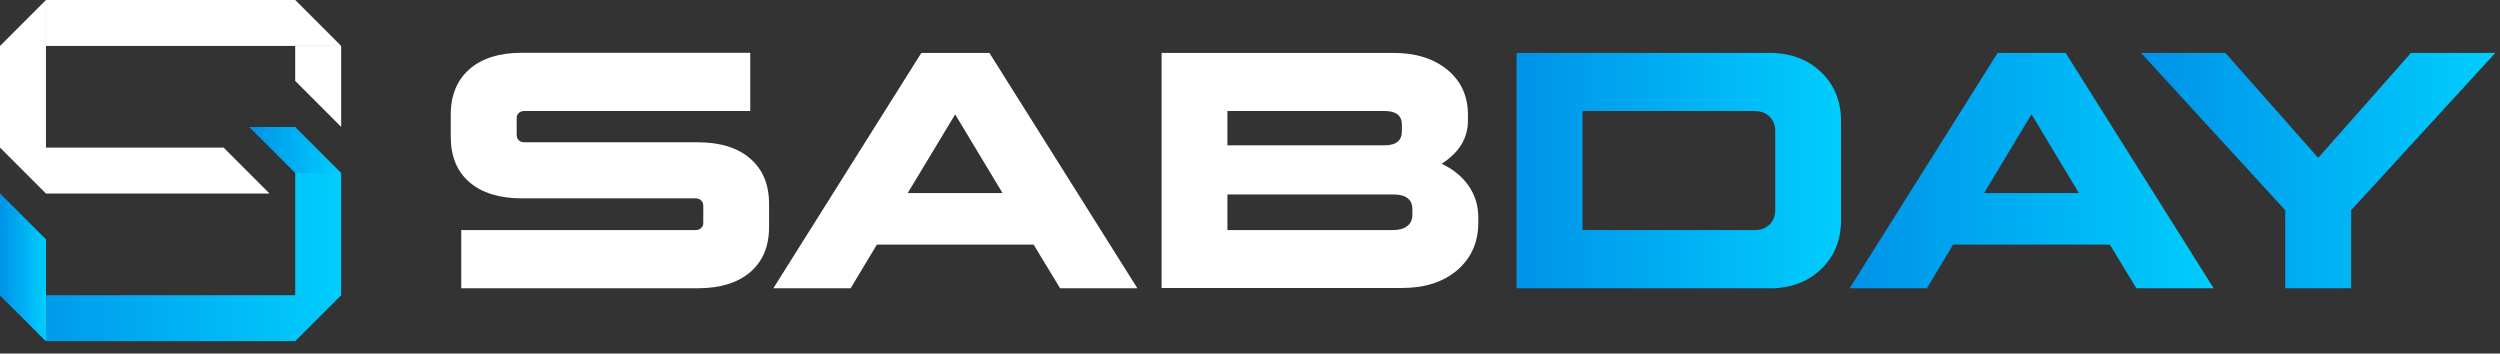
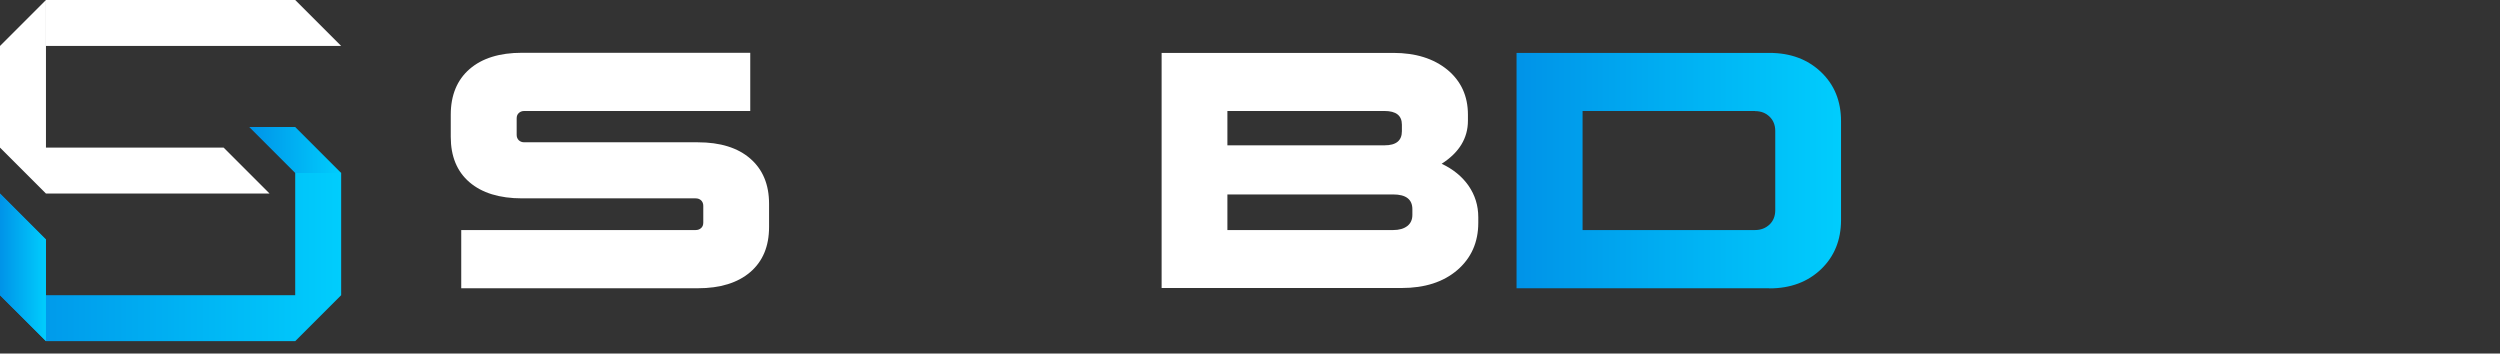
<svg xmlns="http://www.w3.org/2000/svg" width="198" height="28" viewBox="0 0 198 28" fill="none">
  <rect x="0" y="0" width="198" height="28" fill="#333333" stroke="none" />
  <path d="M55.28 22.83H36.53V18.22H55.09C55.27 18.22 55.41 18.17 55.53 18.06C55.65 17.95 55.7 17.81 55.7 17.63V16.3C55.7 16.12 55.64 15.98 55.53 15.87C55.41 15.76 55.27 15.71 55.09 15.71H41.35C39.56 15.71 38.17 15.28 37.18 14.43C36.19 13.58 35.7 12.38 35.7 10.84V9.08C35.7 7.54 36.2 6.33 37.19 5.47C38.18 4.61 39.57 4.18 41.34 4.18H59.42V8.79H41.53C41.35 8.79 41.21 8.84 41.09 8.95C40.97 9.06 40.92 9.2 40.92 9.38V10.68C40.92 10.86 40.98 11 41.09 11.11C41.21 11.22 41.35 11.27 41.53 11.27H55.27C57.04 11.27 58.43 11.7 59.42 12.56C60.41 13.42 60.91 14.61 60.91 16.14V17.98C60.91 19.51 60.41 20.7 59.42 21.55C58.43 22.4 57.04 22.83 55.27 22.83H55.28Z" fill="white" />
-   <path d="M78.36 4.19L90.08 22.83H83.96L81.86 19.37H69.45L67.37 22.83H61.25L72.97 4.19H78.38H78.36ZM75.65 9.06L71.89 15.29H79.4L75.65 9.06Z" fill="white" />
  <path d="M92 4.19H110.35C112.13 4.19 113.55 4.64 114.64 5.53C115.72 6.43 116.26 7.61 116.26 9.08V9.56C116.26 10.94 115.57 12.08 114.18 12.97C115.09 13.4 115.8 13.98 116.31 14.71C116.82 15.45 117.08 16.28 117.08 17.2V17.65C117.08 19.19 116.52 20.44 115.42 21.39C114.31 22.34 112.84 22.81 111.01 22.81H92V4.19ZM109.65 8.79H97.21V11.51H109.65C110.57 11.51 111.03 11.14 111.03 10.39V9.88C111.03 9.15 110.57 8.79 109.65 8.79ZM110.34 15.4H97.21V18.22H110.34C110.82 18.22 111.19 18.11 111.46 17.9C111.73 17.69 111.86 17.39 111.86 17.02V16.57C111.86 15.79 111.35 15.4 110.34 15.4Z" fill="white" />
  <path d="M140.14 22.83H120.11V4.19H140.14C141.81 4.19 143.17 4.7 144.23 5.71C145.29 6.72 145.81 8.02 145.81 9.6V17.43C145.81 19.01 145.28 20.31 144.23 21.32C143.17 22.33 141.81 22.84 140.14 22.84V22.83ZM139 8.79H125.34V18.22H139C139.46 18.22 139.84 18.07 140.15 17.78C140.45 17.49 140.6 17.11 140.6 16.65V10.37C140.6 9.91 140.45 9.53 140.15 9.24C139.85 8.95 139.47 8.8 139 8.8V8.79Z" fill="url(#paint0_linear_85_2354)" />
-   <path d="M163.6 4.19L175.32 22.83H169.2L167.1 19.37H154.69L152.61 22.83H146.49L158.21 4.19H163.62H163.6ZM160.89 9.06L157.14 15.29H164.65L160.9 9.06H160.89Z" fill="url(#paint1_linear_85_2354)" />
-   <path d="M169.57 4.19H176.25L183.6 12.5L190.95 4.19H197.63L186.21 16.65V22.83H180.99V16.65L169.57 4.19Z" fill="url(#paint2_linear_85_2354)" />
  <path d="M3.64 0V3.64H27.02L23.38 0H3.64Z" fill="white" />
  <path d="M23.38 13.69V23.38H3.64V18.97L0 15.33V23.38L3.64 27.02H23.38L27.02 23.38V13.69H23.38Z" fill="url(#paint3_linear_85_2354)" />
  <path d="M3.64 27.02L0 23.38V15.33L3.64 18.97V23.38V27.02Z" fill="url(#paint4_linear_85_2354)" />
  <path d="M3.64 11.69V0L0 3.64V11.69L3.64 15.33H21.35L17.71 11.69H3.64Z" fill="white" />
  <path d="M23.38 10.06H19.74L23.38 13.7H27.02L23.38 10.06Z" fill="url(#paint5_linear_85_2354)" />
-   <path d="M23.38 3.64V6.41L27.02 10.05V3.64H23.38Z" fill="white" />
  <defs>
    <linearGradient id="paint0_linear_85_2354" x1="120.12" y1="13.51" x2="145.81" y2="13.51" gradientUnits="userSpaceOnUse">
      <stop stop-color="#0093E8" />
      <stop offset="1" stop-color="#00CDFD" />
    </linearGradient>
    <linearGradient id="paint1_linear_85_2354" x1="146.48" y1="13.51" x2="175.32" y2="13.51" gradientUnits="userSpaceOnUse">
      <stop stop-color="#0093E8" />
      <stop offset="1" stop-color="#00CDFD" />
    </linearGradient>
    <linearGradient id="paint2_linear_85_2354" x1="169.57" y1="13.51" x2="197.63" y2="13.51" gradientUnits="userSpaceOnUse">
      <stop stop-color="#0093E8" />
      <stop offset="1" stop-color="#00CDFD" />
    </linearGradient>
    <linearGradient id="paint3_linear_85_2354" x1="0" y1="20.35" x2="27.02" y2="20.35" gradientUnits="userSpaceOnUse">
      <stop stop-color="#0093E8" />
      <stop offset="1" stop-color="#00CDFD" />
    </linearGradient>
    <linearGradient id="paint4_linear_85_2354" x1="0" y1="21.17" x2="3.64" y2="21.17" gradientUnits="userSpaceOnUse">
      <stop stop-color="#0093E8" />
      <stop offset="1" stop-color="#00CDFD" />
    </linearGradient>
    <linearGradient id="paint5_linear_85_2354" x1="19.74" y1="11.88" x2="27.02" y2="11.88" gradientUnits="userSpaceOnUse">
      <stop stop-color="#0093E8" />
      <stop offset="1" stop-color="#00CDFD" />
    </linearGradient>
  </defs>
</svg>